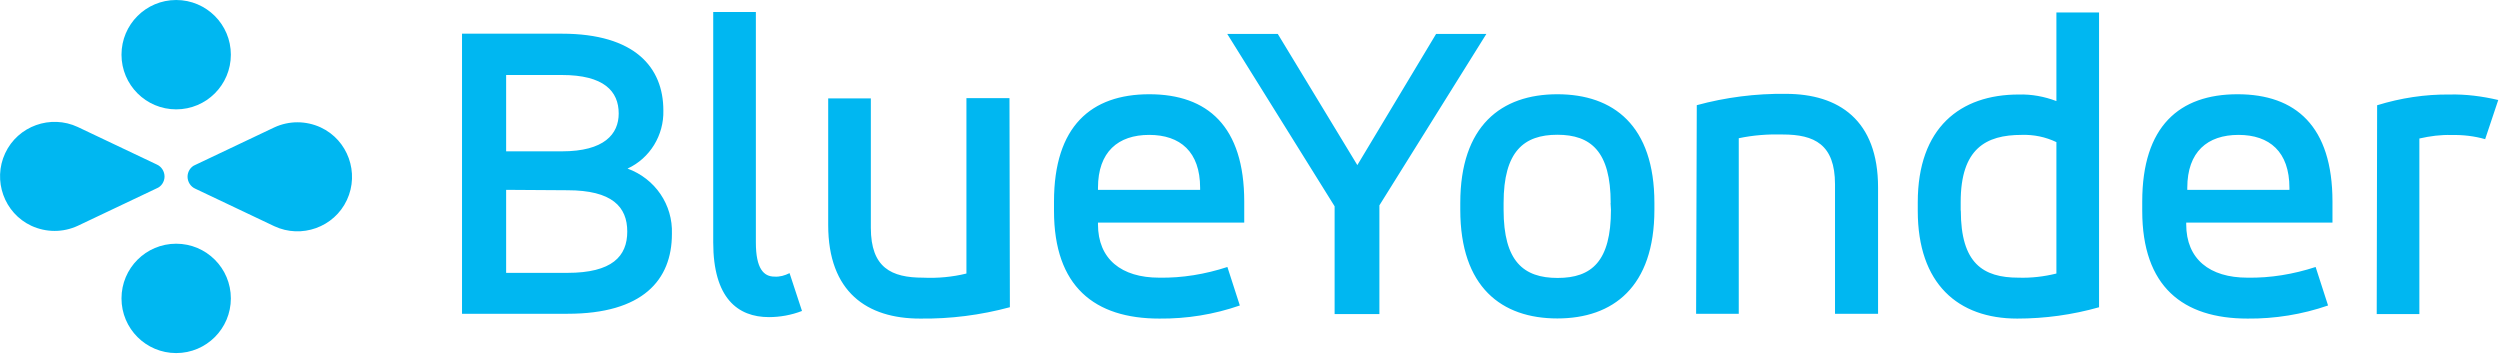
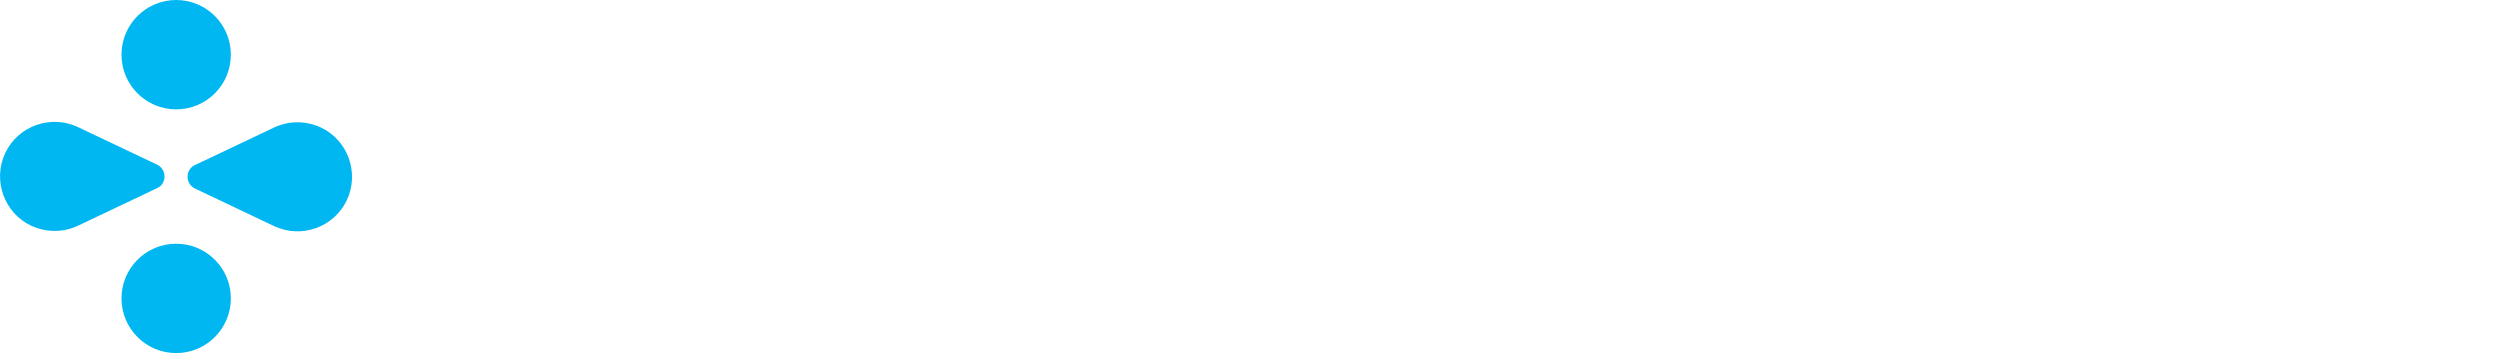
<svg xmlns="http://www.w3.org/2000/svg" width="187" height="27" viewBox="0 0 187 27" fill="none">
-   <path d="M42.029 2.52C47.489 2.52 49.619 5.04 49.619 8.26C49.669 10.11 48.619 11.84 46.939 12.61C48.999 13.36 50.339 15.31 50.259 17.5C50.259 20.95 48.069 23.47 42.459 23.47H34.559V2.52H42.019H42.029ZM37.859 5.61V11.32H42.029C45.199 11.32 46.279 10.03 46.279 8.49C46.279 6.82 45.169 5.61 42.029 5.61H37.859ZM37.859 14.21V20.41H42.439C45.789 20.41 46.919 19.17 46.919 17.32C46.919 15.47 45.789 14.23 42.439 14.23L37.859 14.2V14.21ZM53.349 0.9H56.539V18.14C56.539 20.1 57.129 20.69 57.929 20.69C58.319 20.72 58.699 20.61 59.059 20.43L59.989 23.26C59.189 23.57 58.339 23.72 57.519 23.72C55.179 23.72 53.349 22.3 53.349 18.13V0.9ZM75.539 22.98C73.349 23.57 71.089 23.86 68.819 23.83C64.859 23.83 61.949 21.85 61.949 16.83V7.36H65.139V17.04C65.139 20.03 66.679 20.77 69.049 20.77C70.129 20.82 71.239 20.72 72.289 20.46V7.34H75.509L75.539 22.99V22.98ZM93.069 16.65H82.129V16.78C82.129 19.38 83.879 20.77 86.709 20.77C88.429 20.8 90.159 20.51 91.809 19.97L92.739 22.85C90.809 23.52 88.779 23.85 86.719 23.83C81.879 23.83 78.839 21.44 78.839 15.77V15.08C78.839 9.44 81.619 7.05 85.969 7.05C90.319 7.05 93.069 9.44 93.069 15.08V16.65ZM82.129 14.2H89.769V14.05C89.769 11.35 88.279 10.09 85.959 10.09C83.639 10.09 82.129 11.35 82.129 14.05V14.2ZM103.179 15.36V23.49H99.829V15.43L91.799 2.54H95.579L101.529 12.35L107.419 2.54H111.179L103.179 15.36ZM109.229 15.18C109.229 9.41 112.289 7.05 116.489 7.05C120.689 7.05 123.749 9.39 123.749 15.18V15.69C123.749 21.46 120.659 23.82 116.489 23.82C112.319 23.82 109.229 21.48 109.229 15.69V15.18ZM120.479 15.18C120.479 11.32 118.989 10.08 116.489 10.08C113.989 10.08 112.469 11.32 112.469 15.18V15.69C112.469 19.55 113.959 20.79 116.509 20.79C119.059 20.79 120.499 19.55 120.499 15.69L120.469 15.18H120.479ZM126.909 7.87C129.069 7.28 131.339 6.99 133.579 7.02C137.539 7.02 140.479 8.98 140.479 14.02V23.47H137.259V13.79C137.259 10.8 135.719 10.06 133.349 10.06C132.239 10.03 131.139 10.11 130.059 10.34V23.47H126.869L126.919 7.87H126.909ZM157.019 22.98C155.009 23.55 152.949 23.83 150.889 23.83C146.459 23.83 143.449 21.23 143.449 15.77V15.13C143.449 9.54 146.639 7.07 150.989 7.07C151.969 7.04 152.919 7.22 153.819 7.56V0.93H157.009V22.99L157.019 22.98ZM146.669 15.75C146.669 19.69 148.319 20.77 150.989 20.77C151.939 20.8 152.889 20.69 153.819 20.46V10.63C152.999 10.24 152.119 10.06 151.219 10.09C148.539 10.09 146.659 11.12 146.659 15.11V15.75H146.669ZM174.469 16.65H163.529V16.78C163.529 19.38 165.279 20.77 168.109 20.77C169.829 20.8 171.559 20.51 173.209 19.97L174.139 22.85C172.209 23.52 170.149 23.85 168.119 23.83C163.279 23.83 160.239 21.44 160.239 15.77V15.08C160.239 9.44 163.019 7.05 167.369 7.05C171.719 7.05 174.469 9.44 174.469 15.08V16.65ZM163.609 14.2H171.249V14.05C171.249 11.35 169.759 10.09 167.439 10.09C165.119 10.09 163.609 11.35 163.609 14.05V14.2ZM177.819 7.87C179.569 7.33 181.399 7.05 183.219 7.07C184.459 7.04 185.669 7.2 186.869 7.48L185.889 10.41C185.089 10.18 184.239 10.08 183.389 10.1C182.569 10.07 181.769 10.18 180.969 10.36V23.49H177.779L177.809 7.87H177.819Z" fill="#00B7F1" />
  <path d="M13.178 0C10.918 0 9.088 1.83 9.088 4.09C9.088 6.35 10.918 8.18 13.178 8.18C15.438 8.18 17.268 6.35 17.268 4.09C17.268 1.83 15.438 0 13.178 0ZM13.178 26.41C15.438 26.41 17.268 24.58 17.268 22.32C17.268 20.06 15.438 18.23 13.178 18.23C10.918 18.23 9.088 20.06 9.088 22.32C9.088 24.58 10.918 26.41 13.178 26.41ZM14.028 13.21C14.028 13.6 14.258 13.96 14.598 14.11L20.518 16.92C22.548 17.87 24.998 17 25.948 14.96C26.898 12.93 26.028 10.48 23.988 9.53C22.878 9.02 21.618 9.02 20.518 9.53L14.598 12.34C14.268 12.47 14.028 12.83 14.028 13.22V13.21ZM12.308 13.21C12.308 12.82 12.078 12.46 11.738 12.31L5.818 9.5C3.788 8.55 1.338 9.42 0.388 11.46C-0.562 13.49 0.308 15.94 2.348 16.89C3.458 17.4 4.718 17.4 5.818 16.89L11.738 14.08C12.068 13.95 12.308 13.59 12.308 13.2V13.21Z" fill="#00B7F1" />
</svg>